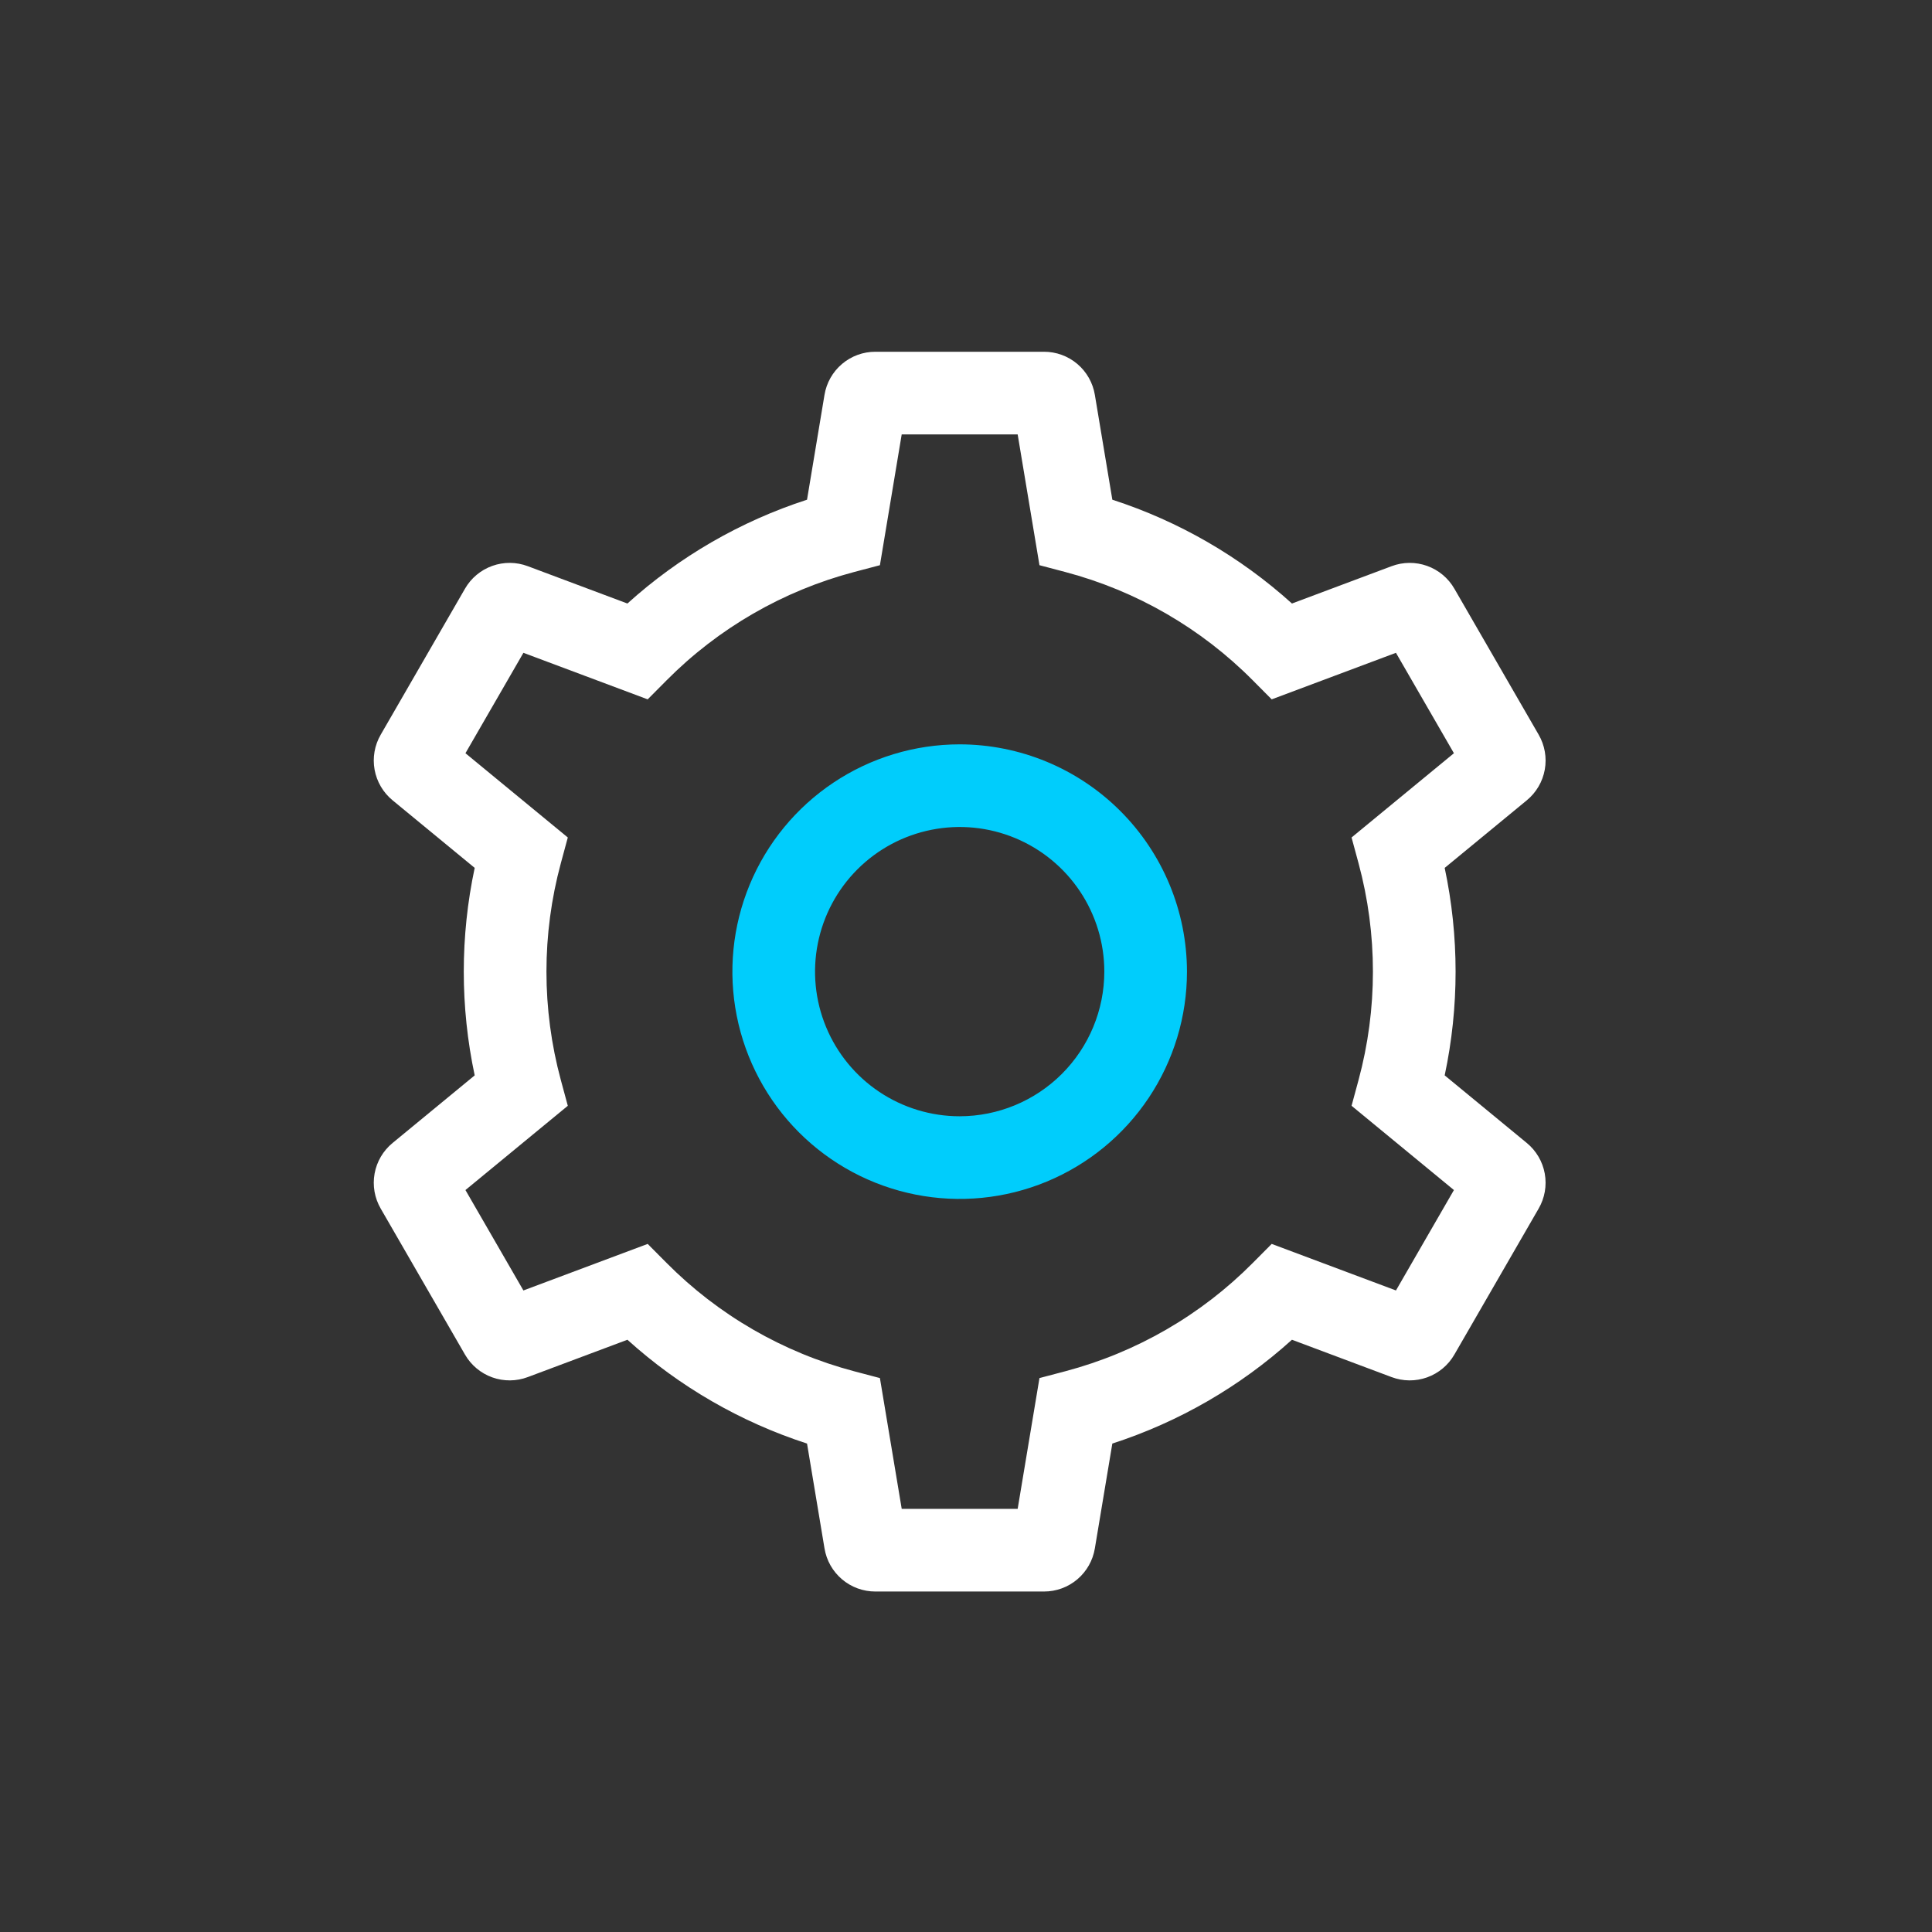
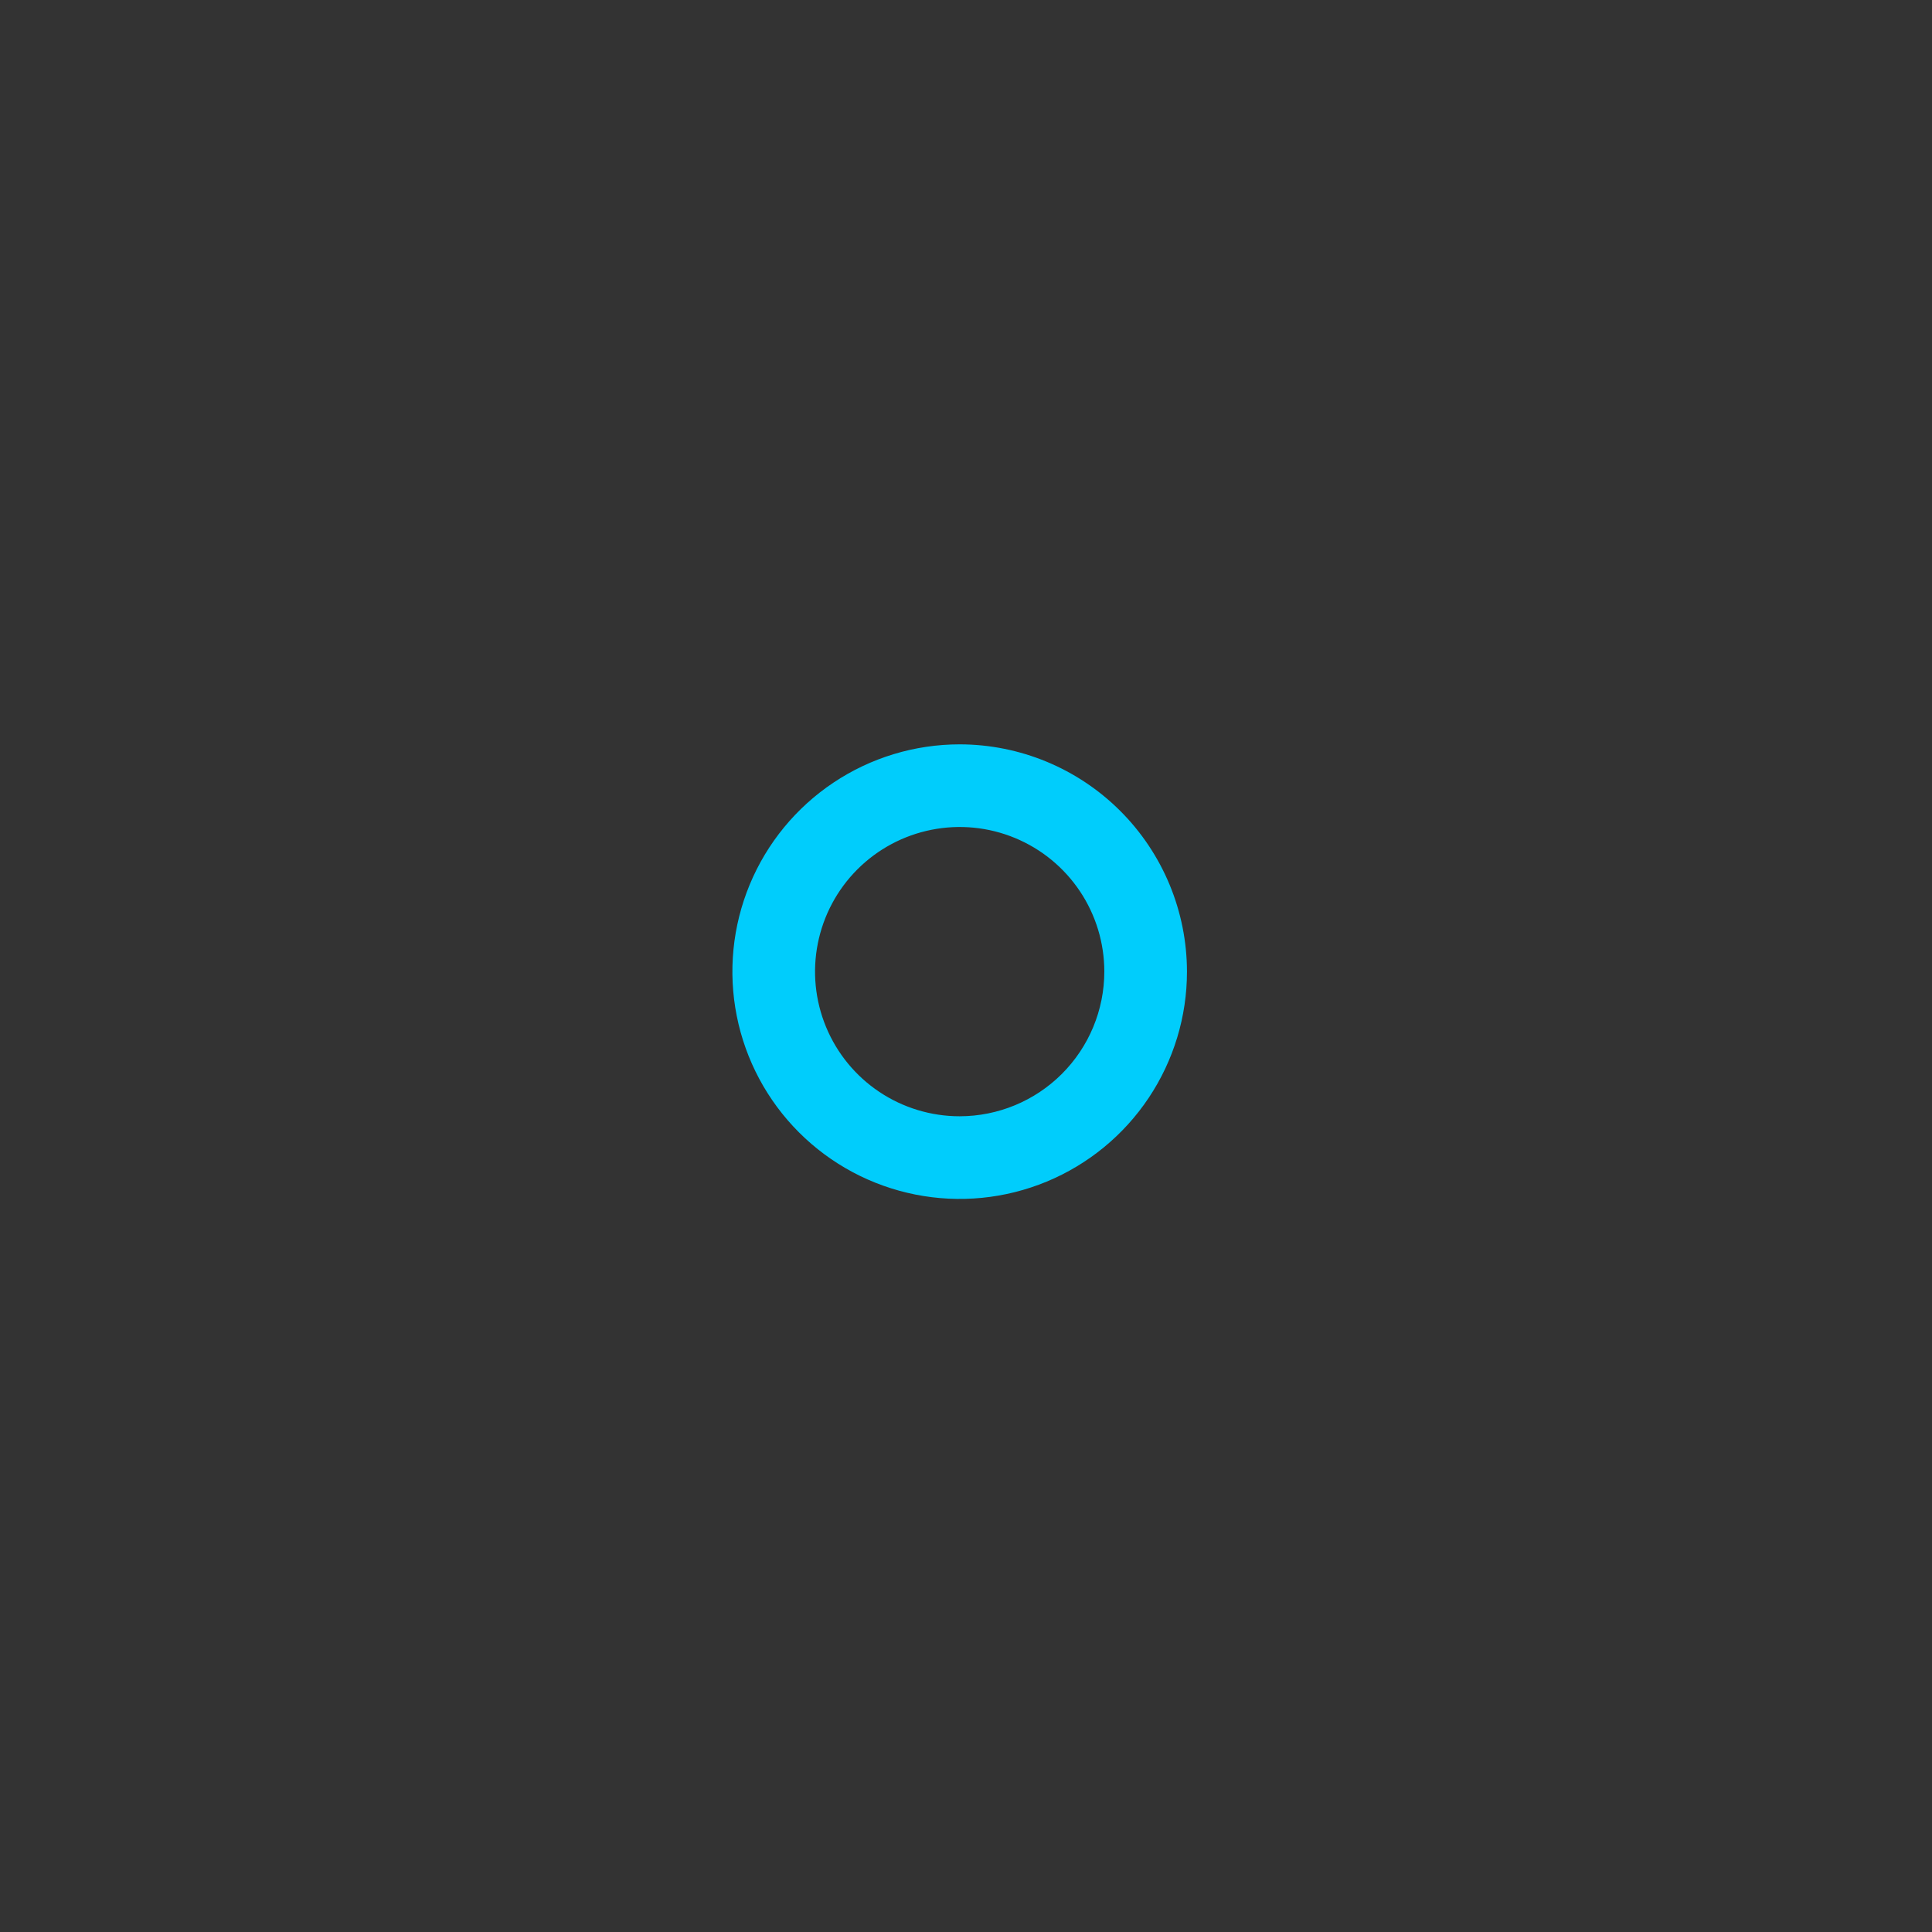
<svg xmlns="http://www.w3.org/2000/svg" width="150" height="150" viewBox="0 0 150 150" fill="none">
  <rect x="0" y="0" width="150" height="150" fill="#333333" stroke="none" />
  <path d="M74.51 57.791C71.019 57.791 67.608 58.826 64.706 60.765C61.804 62.704 59.542 65.46 58.206 68.684C56.87 71.909 56.521 75.457 57.202 78.88C57.883 82.303 59.563 85.448 62.031 87.916C64.499 90.384 67.644 92.064 71.067 92.745C74.49 93.426 78.038 93.077 81.263 91.741C84.487 90.406 87.243 88.144 89.182 85.242C91.121 82.34 92.156 78.928 92.156 75.438C92.151 70.759 90.29 66.273 86.982 62.965C83.674 59.657 79.188 57.796 74.51 57.791V57.791ZM74.51 86.667C72.289 86.667 70.117 86.009 68.271 84.775C66.424 83.541 64.985 81.787 64.135 79.735C63.285 77.683 63.062 75.425 63.496 73.247C63.929 71.068 64.998 69.067 66.569 67.497C68.139 65.926 70.14 64.857 72.319 64.424C74.497 63.99 76.755 64.213 78.807 65.063C80.859 65.913 82.613 67.352 83.847 69.199C85.081 71.045 85.739 73.216 85.739 75.438C85.736 78.415 84.552 81.269 82.447 83.374C80.341 85.48 77.487 86.664 74.51 86.667V86.667Z" fill="#00CDFC" />
-   <path d="M118.536 88.737L112.165 83.492C113.294 78.182 113.294 72.693 112.165 67.383L118.536 62.139C119.271 61.536 119.767 60.693 119.936 59.758C120.105 58.823 119.936 57.859 119.459 57.037L112.92 45.711C112.447 44.886 111.696 44.258 110.802 43.937C109.907 43.616 108.928 43.624 108.039 43.96L100.307 46.857C96.278 43.217 91.526 40.471 86.362 38.797L85.005 30.661C84.851 29.724 84.369 28.872 83.644 28.257C82.919 27.643 81.999 27.307 81.049 27.31H67.97C67.019 27.307 66.1 27.643 65.375 28.257C64.65 28.871 64.167 29.724 64.013 30.661L62.657 38.797C57.493 40.471 52.741 43.217 48.712 46.857L40.979 43.959C40.09 43.624 39.111 43.616 38.217 43.937C37.323 44.258 36.572 44.886 36.099 45.71L29.56 57.038C29.083 57.859 28.914 58.824 29.083 59.758C29.253 60.693 29.749 61.537 30.484 62.139L36.855 67.383C35.725 72.693 35.725 78.182 36.855 83.492L30.484 88.737C29.749 89.339 29.252 90.183 29.083 91.117C28.914 92.052 29.083 93.016 29.56 93.838L36.099 105.165C36.572 105.989 37.323 106.617 38.217 106.938C39.112 107.259 40.091 107.251 40.98 106.915L48.713 104.018C52.741 107.658 57.493 110.404 62.658 112.078L64.014 120.214C64.167 121.151 64.65 122.003 65.375 122.618C66.1 123.232 67.02 123.568 67.97 123.565H81.049C81.999 123.568 82.919 123.232 83.644 122.618C84.369 122.004 84.851 121.151 85.005 120.214L86.361 112.078C91.525 110.404 96.278 107.658 100.306 104.018L108.039 106.916C108.928 107.251 109.907 107.259 110.801 106.938C111.696 106.617 112.446 105.989 112.919 105.165L119.458 93.837C119.935 93.016 120.104 92.052 119.935 91.117C119.766 90.183 119.27 89.339 118.536 88.737V88.737ZM108.382 100.191L98.734 96.577L97.273 98.047C93.254 102.099 88.227 105.004 82.71 106.464L80.704 106.993L79.011 117.148H70.009L68.316 106.993L66.311 106.464C60.794 105.004 55.767 102.099 51.747 98.047L50.286 96.577L40.637 100.191L36.137 92.395L44.084 85.853L43.543 83.853C42.054 78.341 42.054 72.534 43.543 67.022L44.084 65.022L36.137 58.48L40.638 50.684L50.286 54.298L51.747 52.828C55.766 48.776 60.793 45.871 66.31 44.411L68.316 43.882L70.008 33.727H79.011L80.704 43.882L82.709 44.411C88.226 45.871 93.253 48.776 97.273 52.828L98.734 54.298L108.381 50.684L112.882 58.48L104.935 65.022L105.477 67.022C106.966 72.534 106.966 78.341 105.477 83.853L104.935 85.853L112.882 92.395L108.382 100.191Z" fill="white" />
</svg>